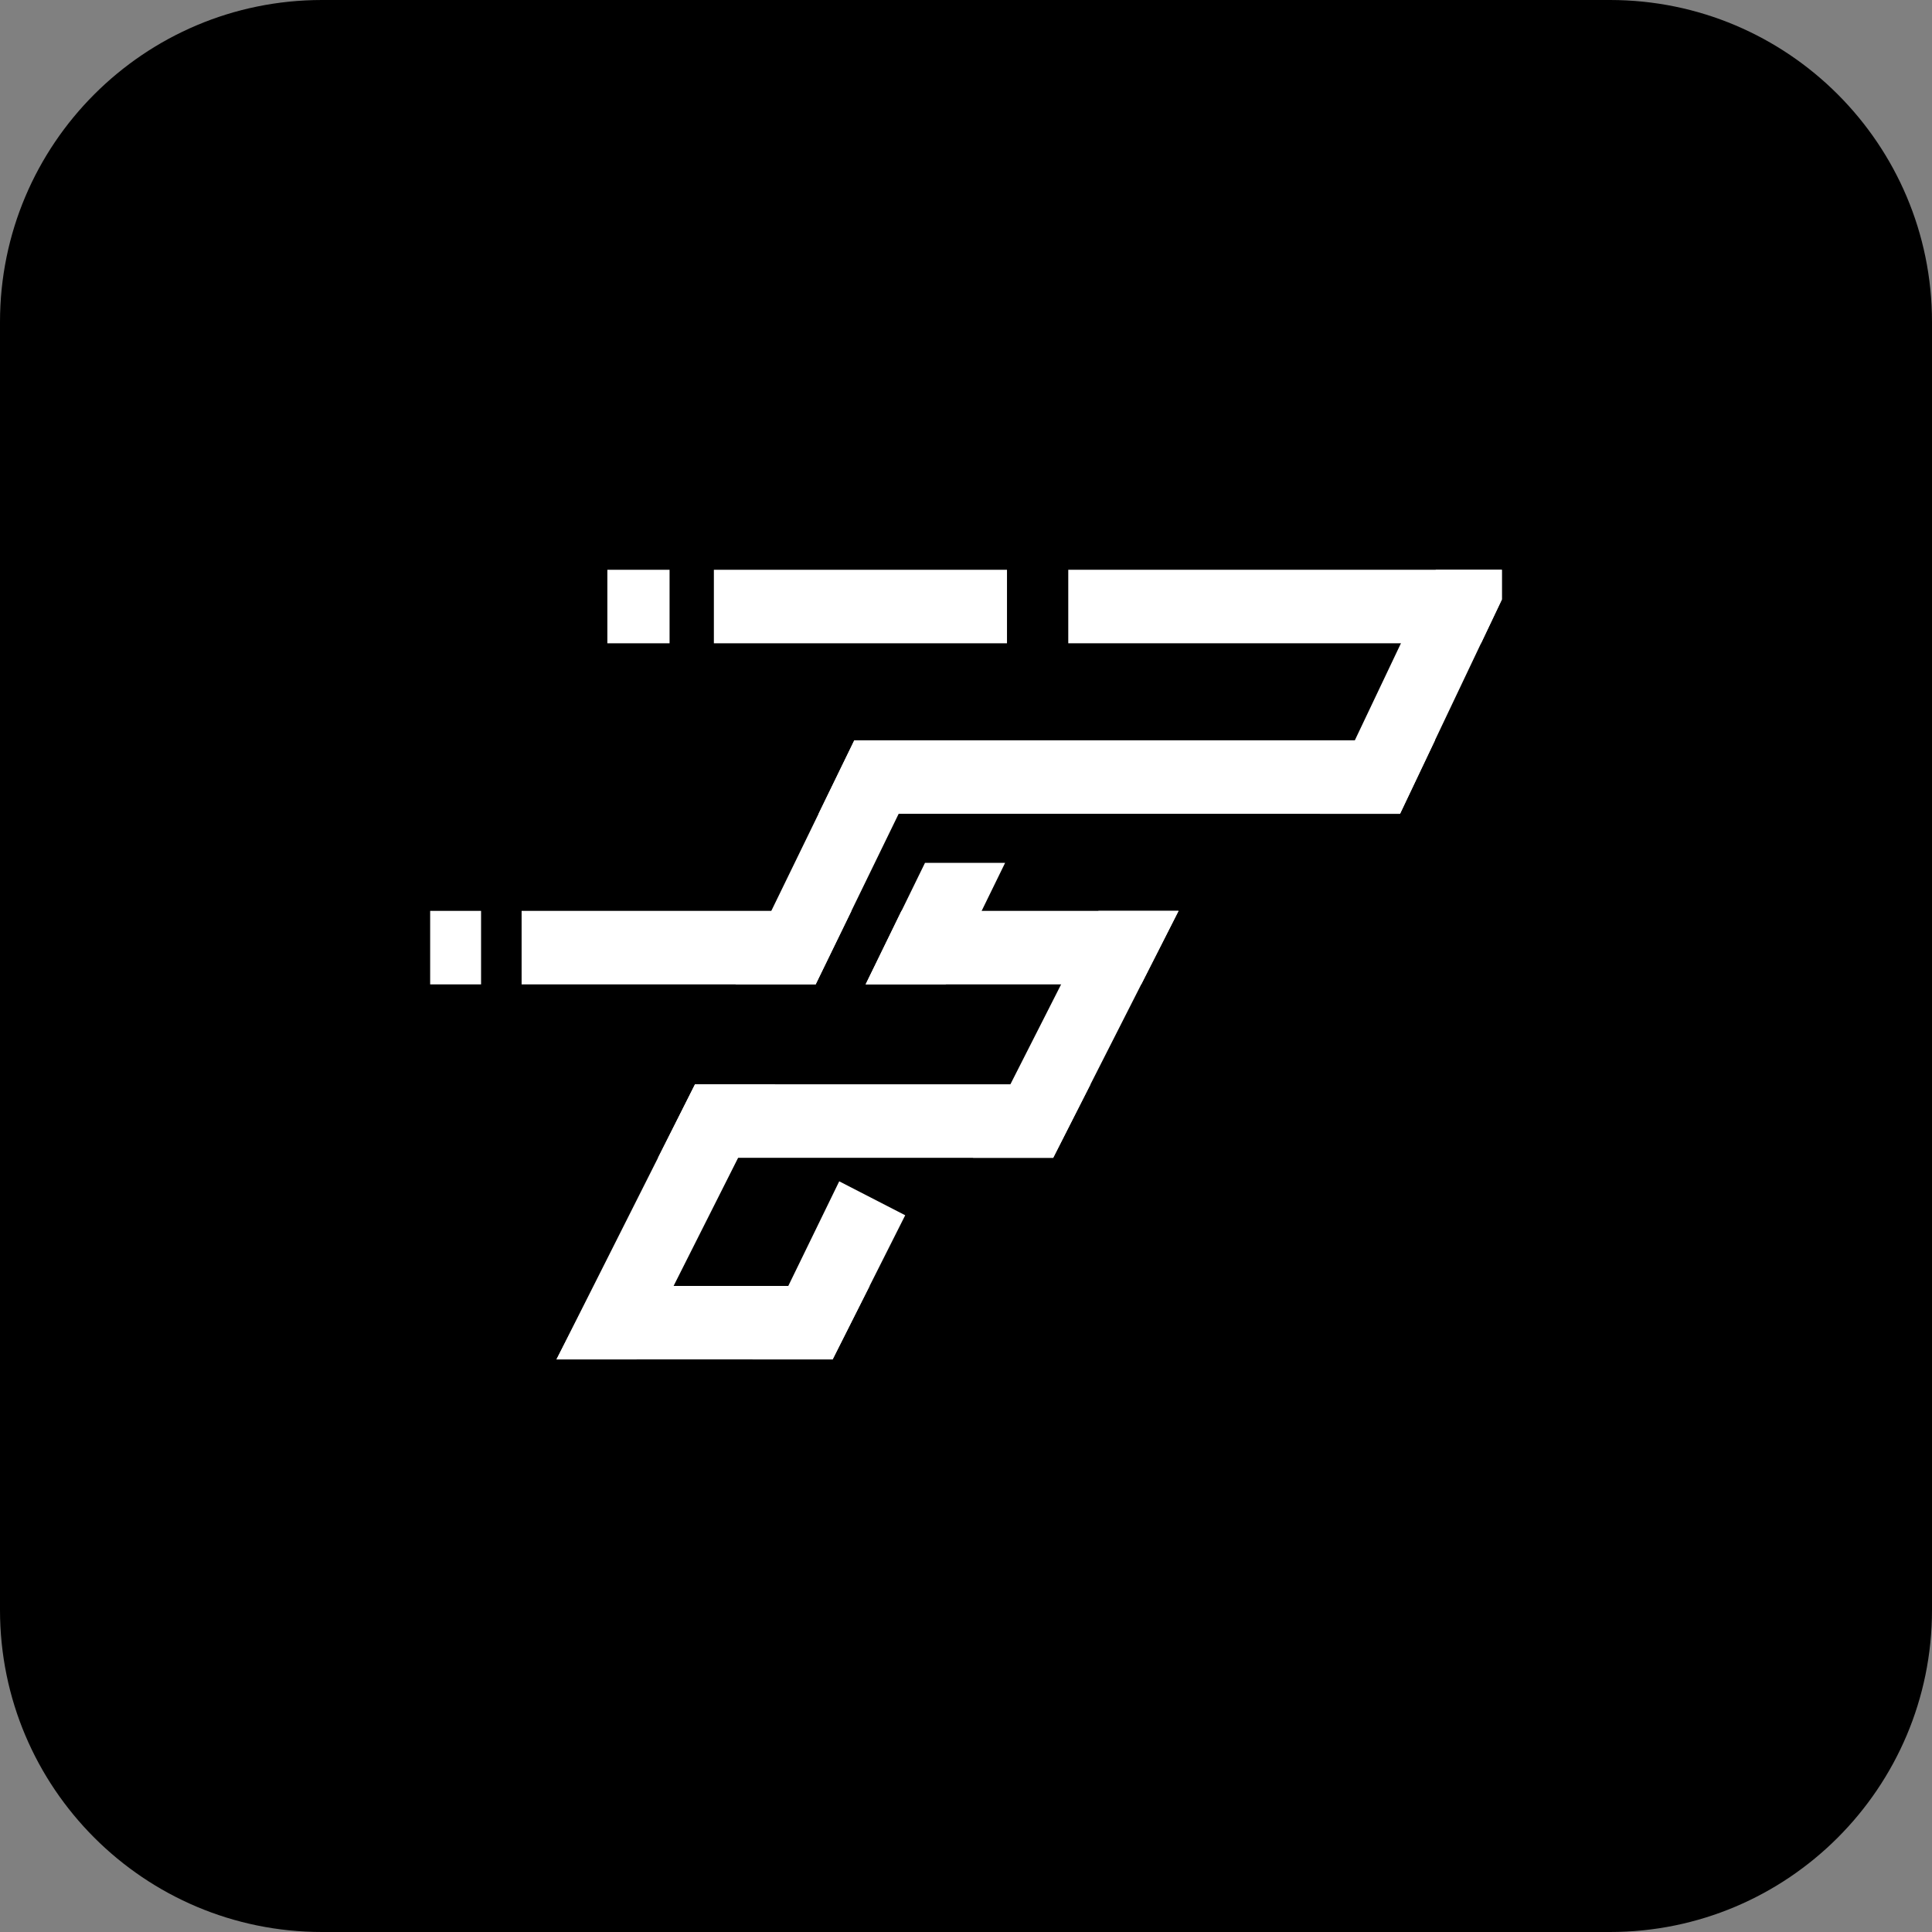
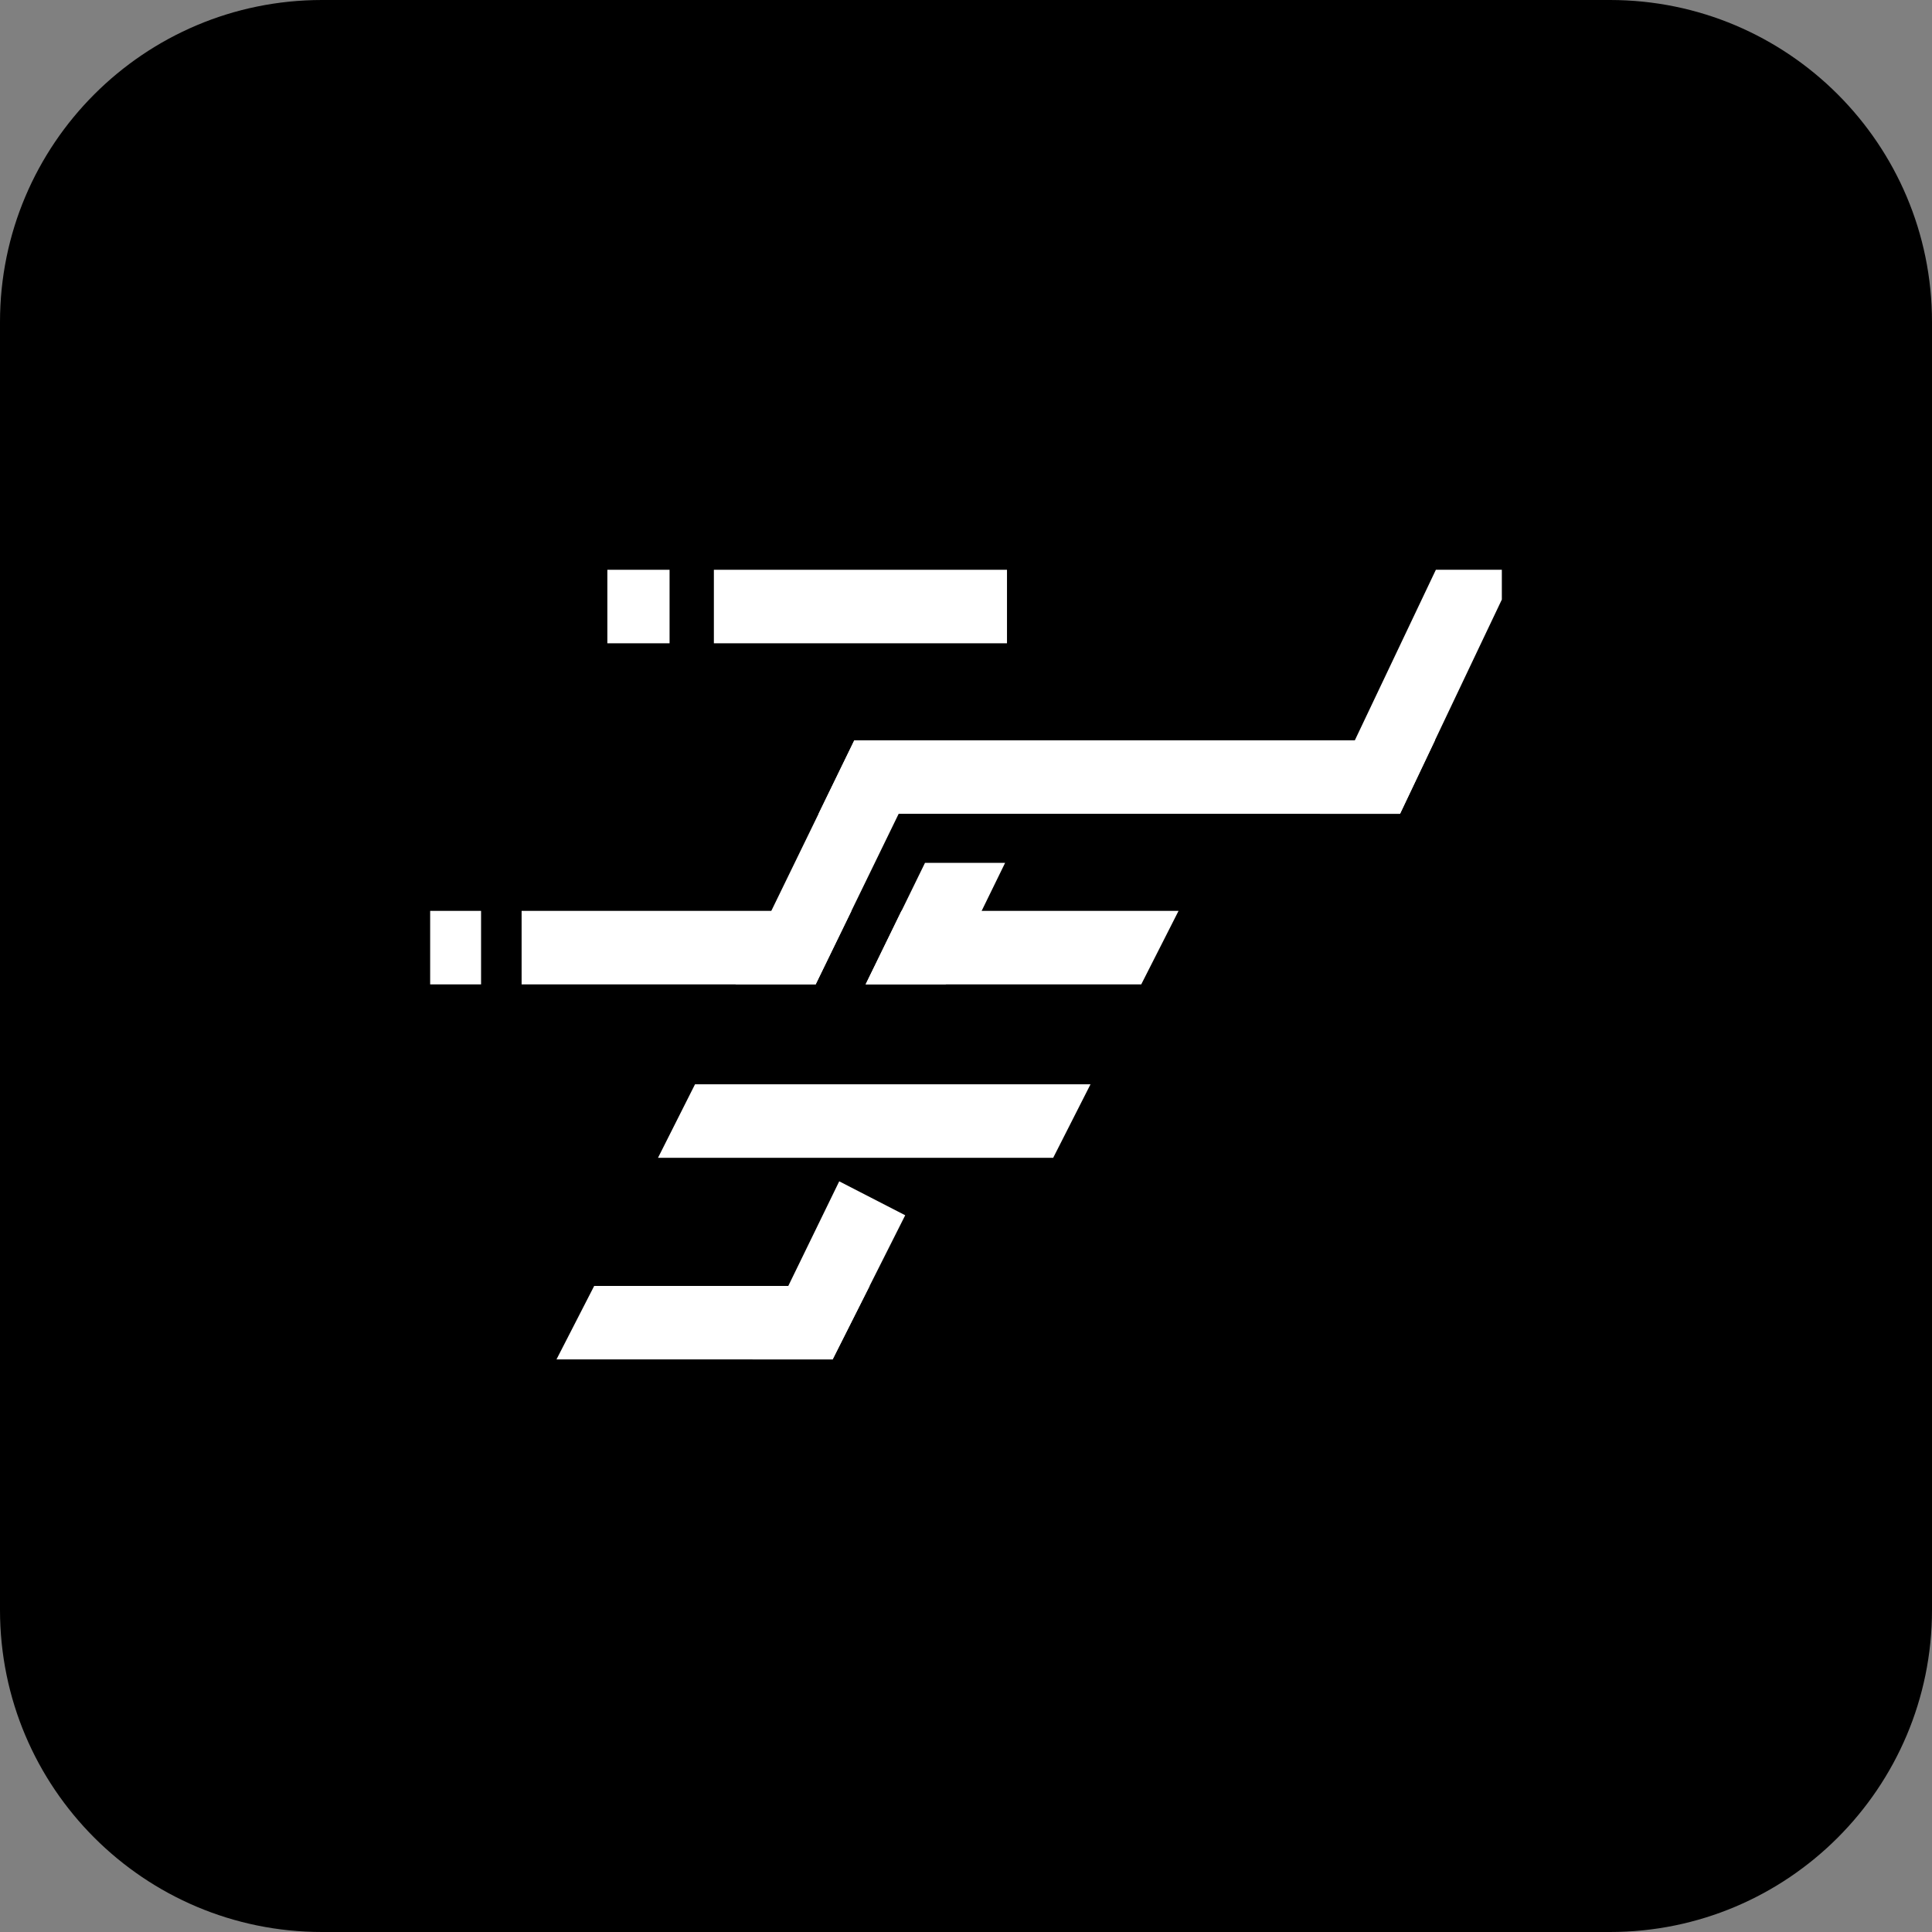
<svg xmlns="http://www.w3.org/2000/svg" width="60" height="60" viewBox="0 0 60 60" fill="none">
  <rect x="0" y="0" width="60" height="60" fill="#808080" stroke="none" />
  <path d="M0 10C0 4.477 4.477 0 10 0H50C55.523 0 60 4.477 60 10V50C60 55.523 55.523 60 50 60H10C4.477 60 0 55.523 0 50V10Z" fill="black" />
  <path d="M18.862 17.695H20.794V19.978H18.862V17.695Z" fill="white" />
  <path d="M22.17 17.695H31.273V19.978H22.17V17.695Z" fill="white" />
-   <path d="M33.176 17.695H46.641V18.62L45.995 19.978H33.176V17.695Z" fill="white" />
  <path d="M26.531 22.992H44.564L43.479 25.274H25.421L26.531 22.992Z" fill="white" />
  <path d="M13.359 28.288H14.94V30.571H13.359V28.288Z" fill="white" />
  <path d="M16.199 28.288H26.442L25.331 30.571H16.199V28.288Z" fill="white" />
  <path d="M27.995 28.288H36.601L35.442 30.571H26.883L27.995 28.288Z" fill="white" />
  <path d="M21.585 33.673H33.867L32.708 35.956H20.435L21.585 33.673Z" fill="white" />
  <path d="M18.453 39.936H27.007L25.858 42.218H17.282L18.453 39.936Z" fill="white" />
  <path d="M28.727 26.796H31.215L29.371 30.571H26.883L28.727 26.796Z" fill="white" />
  <path d="M26.531 22.992H29.019L25.331 30.571H22.843L26.531 22.992Z" fill="white" />
  <path d="M44.592 17.695H46.641V18.62L45.995 19.978L43.479 25.274H40.991L44.592 17.695Z" fill="white" />
-   <path d="M34.113 28.288H36.601L32.708 35.956H30.22L34.113 28.288Z" fill="white" />
-   <path d="M21.585 33.673H24.073L19.77 42.218H17.282L21.585 33.673Z" fill="white" />
  <path d="M26.063 36.687L28.112 37.741L25.858 42.218H23.37L26.063 36.687Z" fill="white" />
</svg>